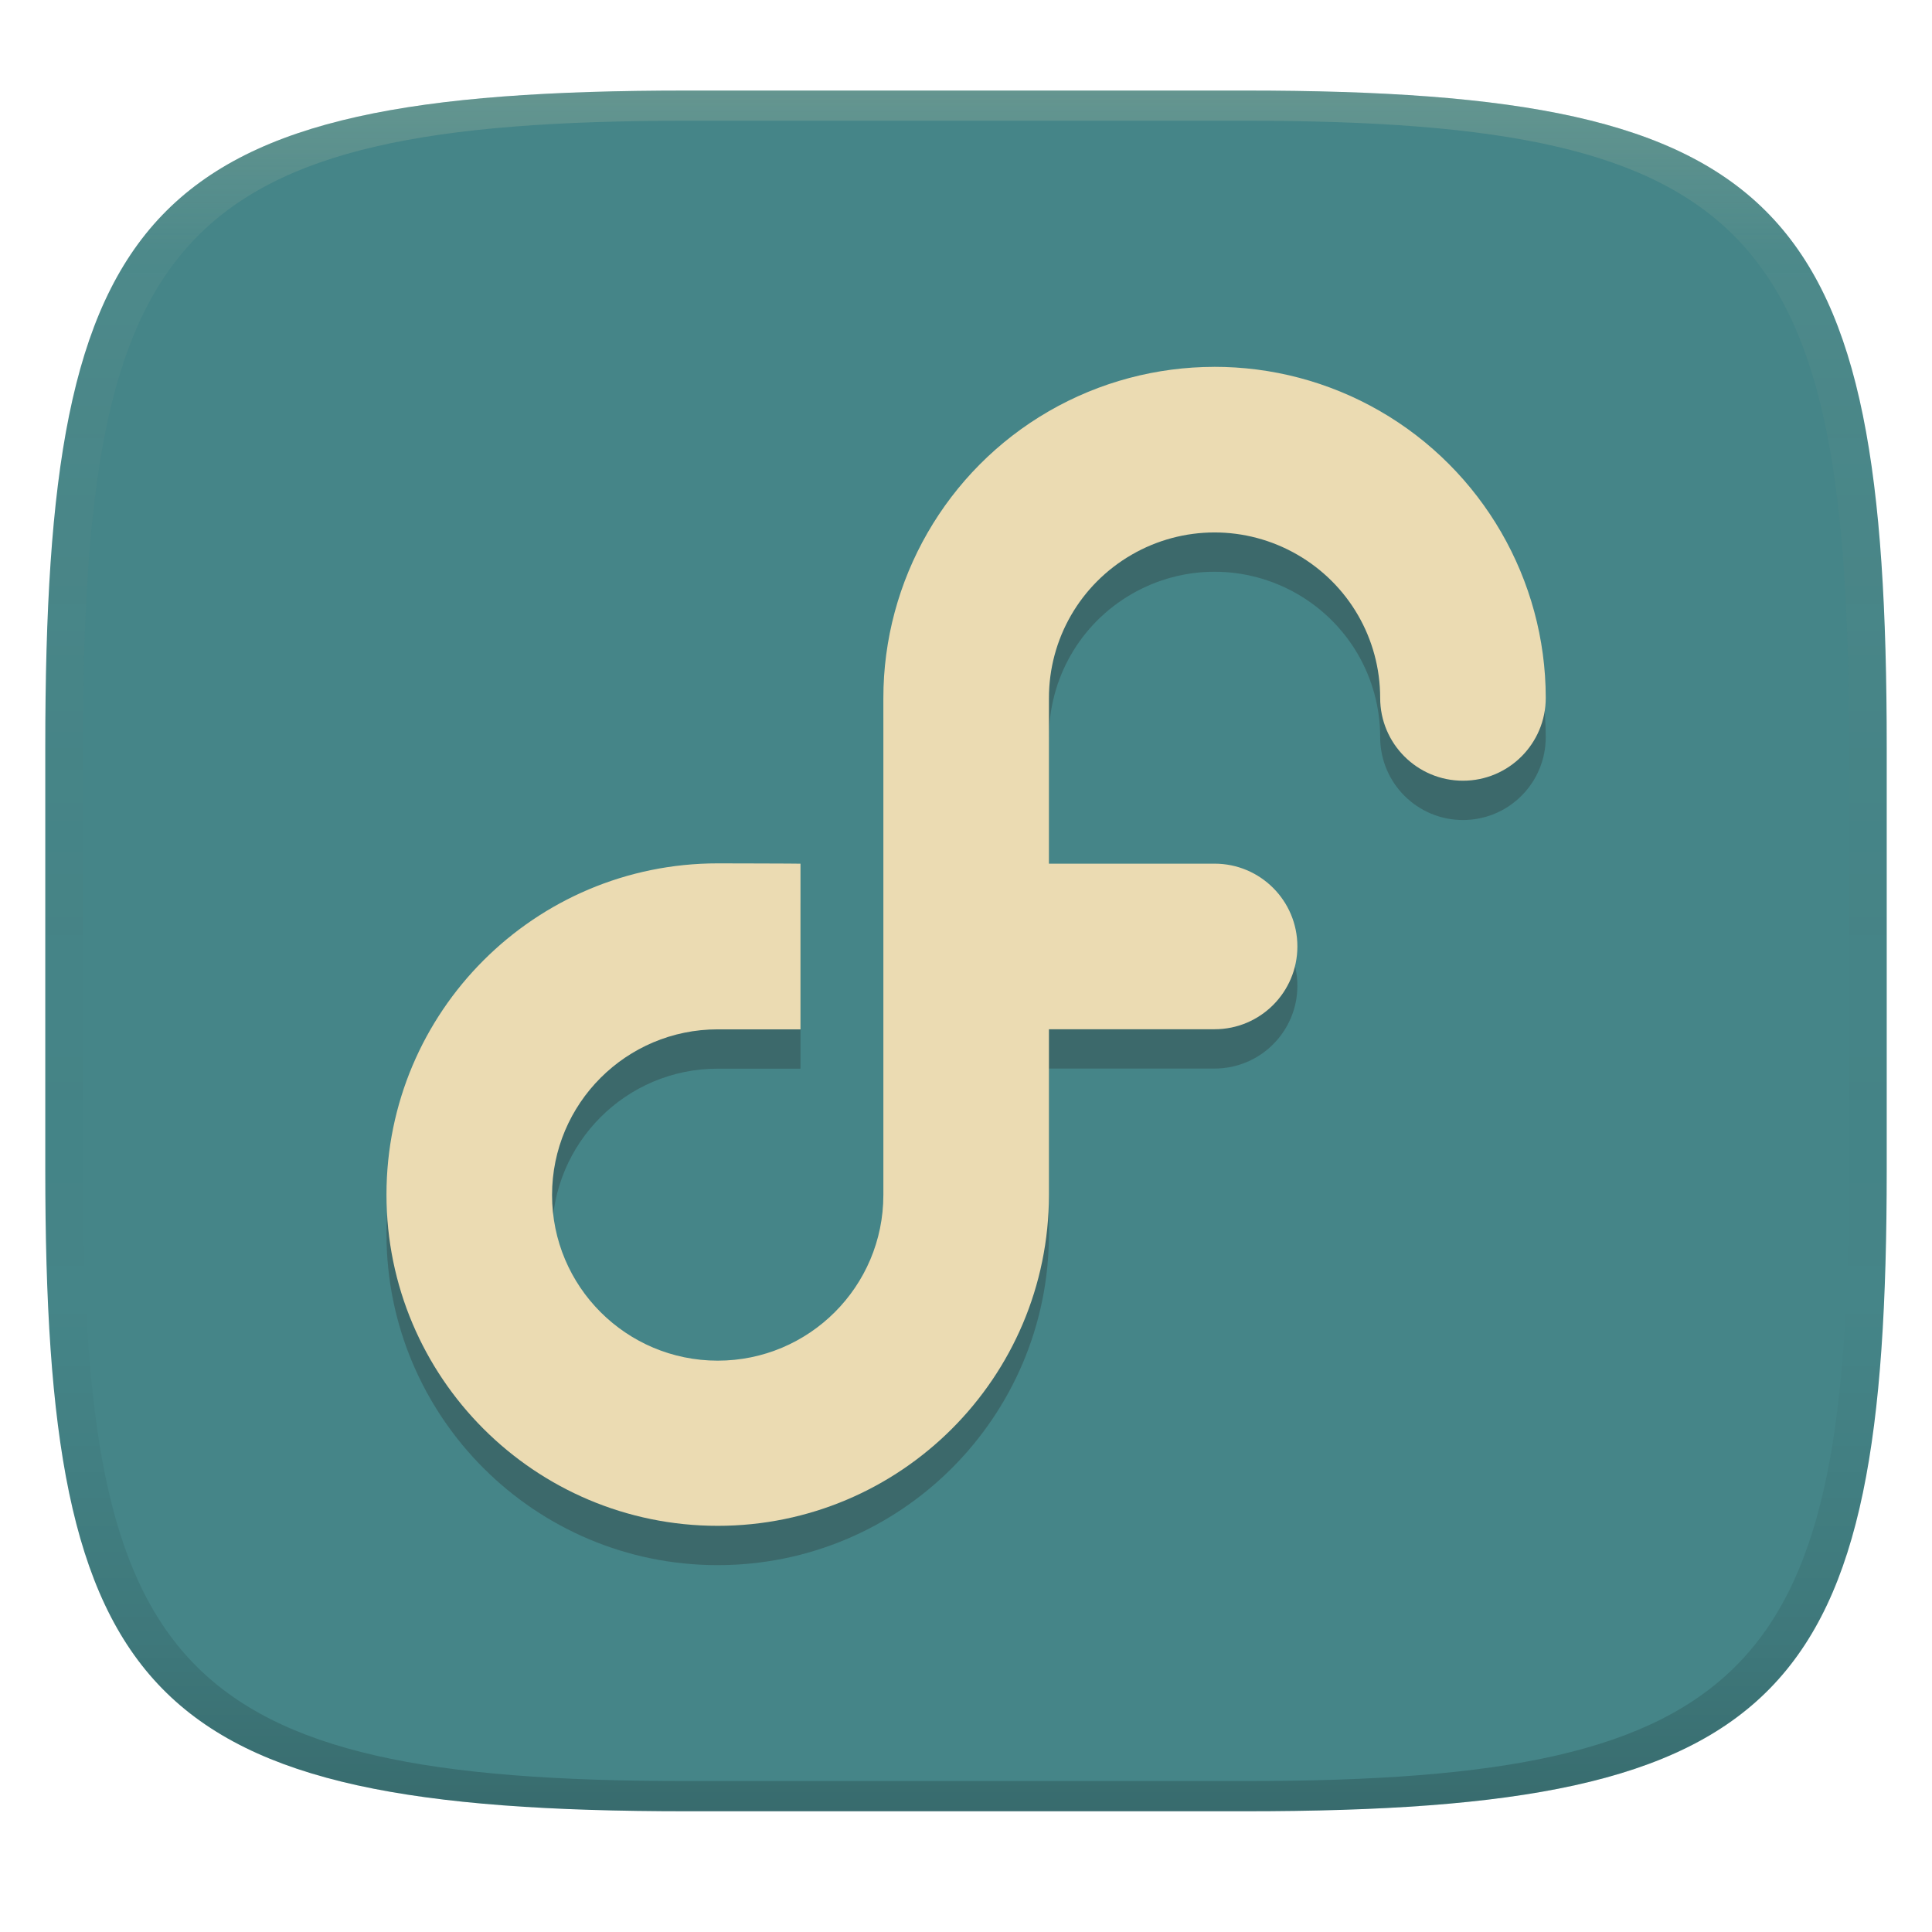
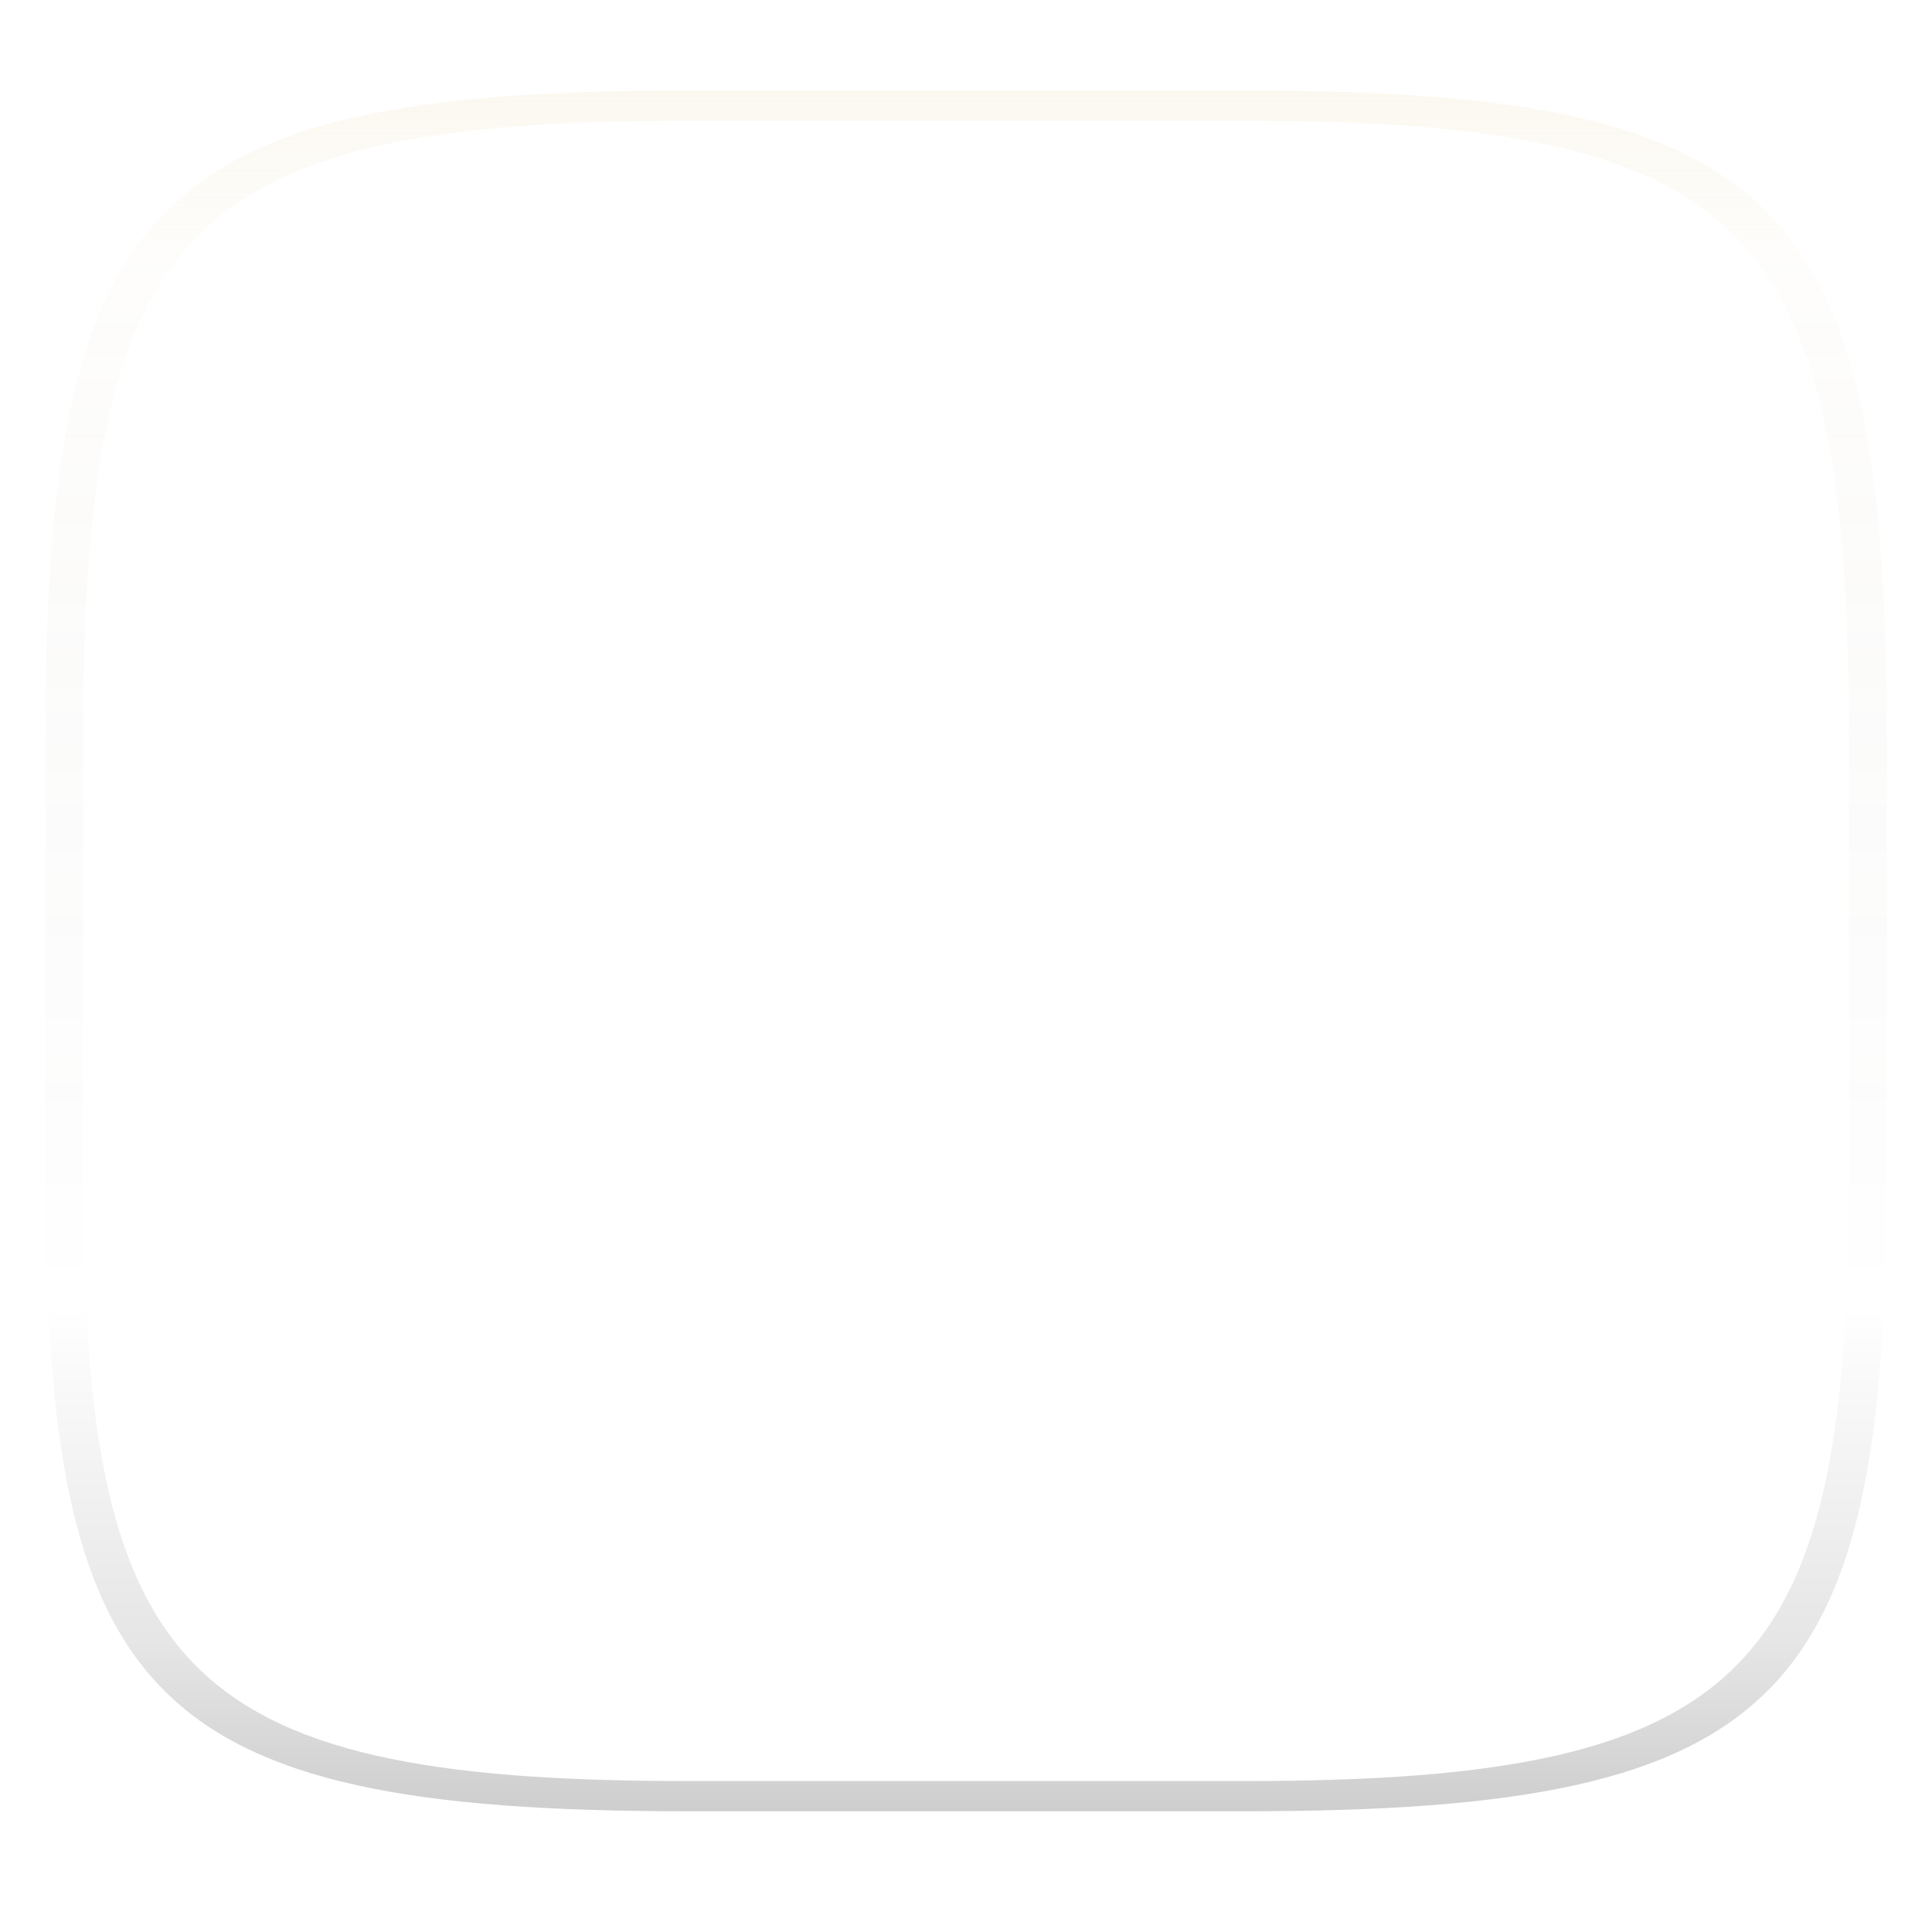
<svg xmlns="http://www.w3.org/2000/svg" width="256" height="256" version="1.1">
  <defs>
    <linearGradient id="linearGradient31" x1=".5" x2=".5" y2="1" gradientTransform="matrix(244,0,0,228,5.986,12)" gradientUnits="userSpaceOnUse">
      <stop stop-color="#ebdbb2" stop-opacity=".2" offset="0" />
      <stop stop-color="#ebdbb2" stop-opacity=".05" offset=".1" />
      <stop stop-opacity="0" offset=".704" />
      <stop stop-opacity=".1" offset=".897" />
      <stop stop-opacity=".2" offset="1" />
    </linearGradient>
    <linearGradient id="linearGradient6" x1="140" x2="140" y1="12" y2="240" gradientUnits="userSpaceOnUse">
      <stop stop-color="#458588" offset="0" />
      <stop stop-color="#458588" offset="1" />
    </linearGradient>
  </defs>
-   <path d="m165 12c72 0 85 15 85 87v56c0 70-13 85-85 85h-74c-72 0-85-15-85-85v-56c0-72 13-87 85-87z" fill="url(#linearGradient6)" style="isolation:isolate" />
-   <path class="ColorScheme-Text" d="m160.9 53.82c-7.582 8e-3 -15.17 1.97-21.95 5.894-13.56 7.847-21.92 22.38-21.9 38.04v65.8c0 12.12-9.826 21.95-21.95 21.95-12.12 0-21.95-9.826-21.95-21.95 0-12.12 9.826-21.95 21.95-21.95h10.97v-21.95c0-0.022-10.97-0.044-10.97-0.044-24.24 0-43.89 19.65-43.89 43.89 0 24.24 19.65 43.89 43.89 43.89 24.22 0 43.87-19.63 43.89-43.85v-21.95h21.95c6.06 0 10.97-4.913 10.97-10.97 0-6.06-4.913-10.97-10.97-10.97h-21.95v-21.92c-9e-3 -7.859 4.15-15.07 10.95-19.01 6.802-3.937 15.14-3.944 21.95-0.022 6.81 3.923 10.99 11.13 10.99 18.99 0 6.06 4.913 10.97 10.97 10.97 6.069 0 10.98-4.926 10.97-10.99-0.011-15.66-8.415-30.18-21.99-38-6.787-3.91-14.36-5.859-21.95-5.851z" color="#ebdbb2" fill="#282828" opacity=".3" stroke-width="10.97" />
-   <path class="ColorScheme-Text" d="m160.9 48.61c-7.582 0.008-15.17 1.97-21.95 5.894-13.56 7.847-21.92 22.38-21.9 38.04v65.8c0 12.12-9.826 21.95-21.95 21.95-12.12 0-21.95-9.826-21.95-21.95 0-12.12 9.826-21.95 21.95-21.95h10.97v-21.95c0-0.022-10.97-0.044-10.97-0.044-24.24 0-43.89 19.65-43.89 43.89 0 24.24 19.65 43.89 43.89 43.89 24.22 0 43.87-19.63 43.89-43.85v-21.95h21.95c6.06 0 10.97-4.913 10.97-10.97 0-6.06-4.913-10.97-10.97-10.97h-21.95v-21.92c-9e-3 -7.859 4.15-15.07 10.95-19.01 6.802-3.937 15.14-3.944 21.95-0.022 6.81 3.923 10.99 11.13 10.99 18.99 0 6.06 4.913 10.97 10.97 10.97 6.069 0 10.98-4.926 10.97-10.99-0.011-15.66-8.415-30.18-21.99-38-6.787-3.91-14.36-5.859-21.95-5.851z" color="#ebdbb2" fill="currentColor" stroke-width="10.97" />
  <path d="m91 12c-72 0-85 15-85 87v56c0 70 13 85 85 85h74c72 0 85-15 85-85v-56c0-72-13-87-85-87zm0 4h74c68 0 80 15 80 83v56c0 66-12 81-80 81h-74c-68 0-80-15-80-81v-56c0-68 12-83 80-83z" fill="url(#linearGradient31)" style="isolation:isolate" />
</svg>